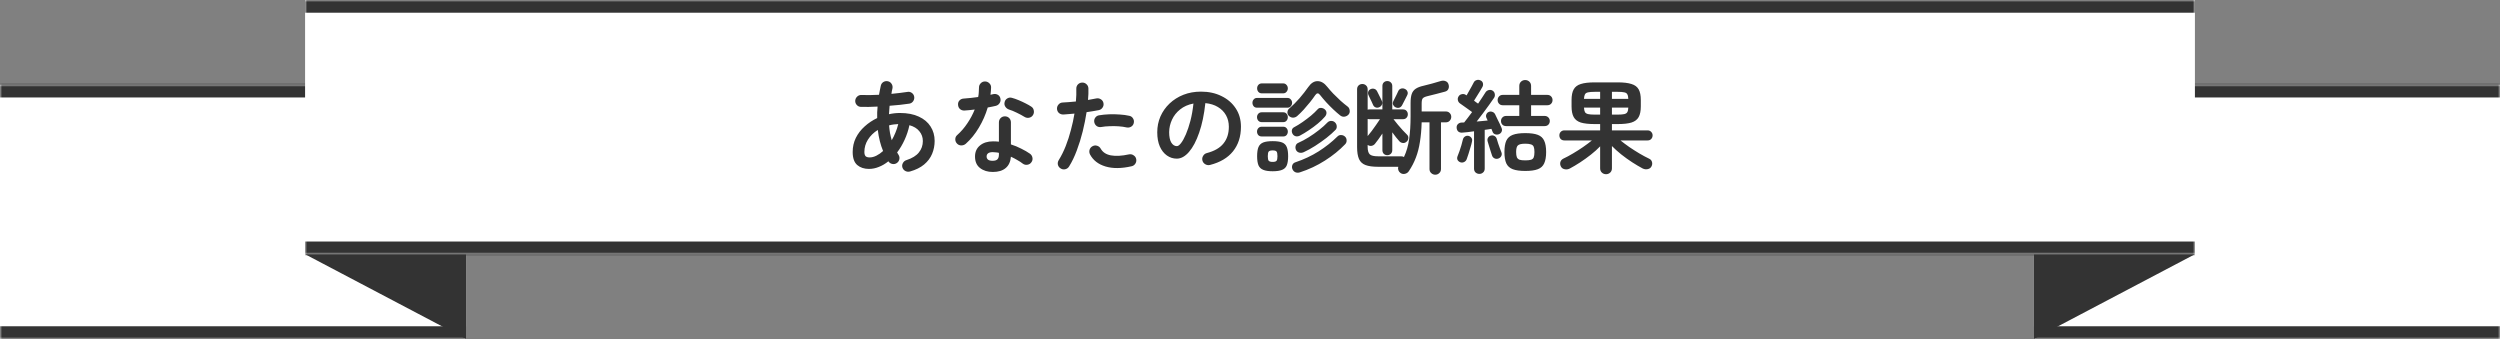
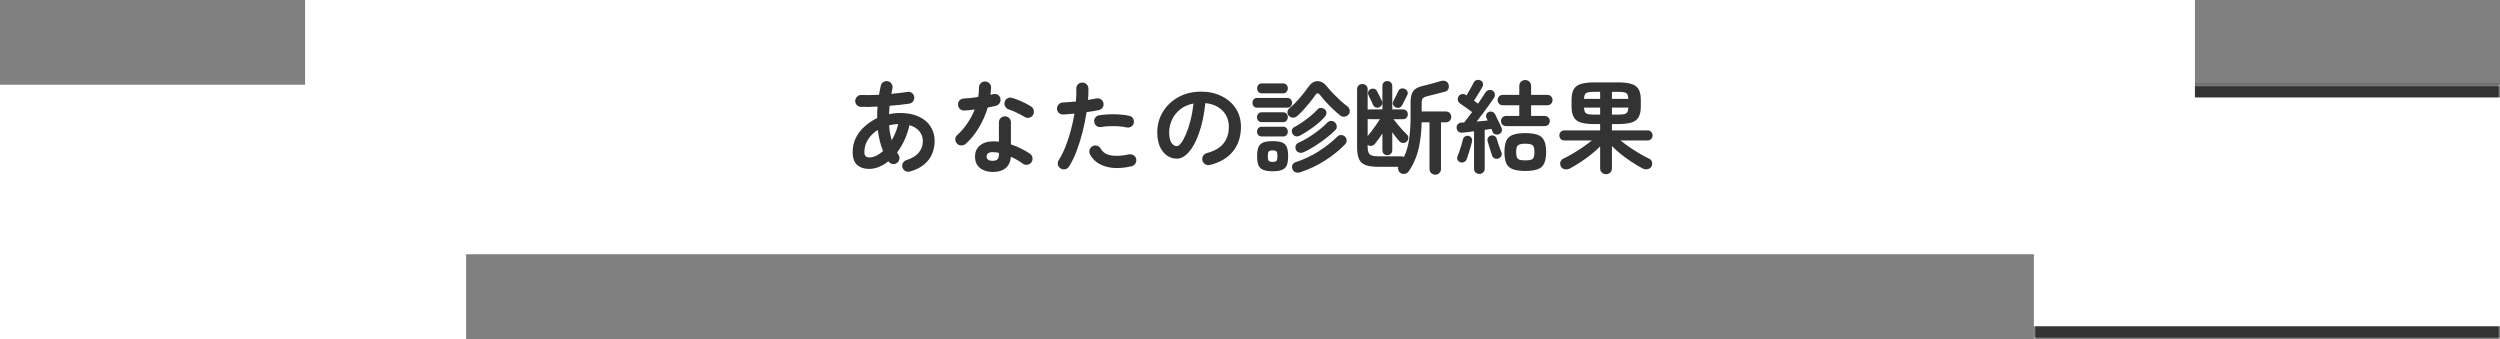
<svg xmlns="http://www.w3.org/2000/svg" width="590" height="80" viewBox="0 0 590 80" fill="none">
  <rect x="0" y="0" width="590" height="80" fill="#808080" stroke="none" />
  <mask id="path-1-inside-1_152_11436" fill="white">
    <path d="M480 20H590V80H480V20Z" />
  </mask>
  <path d="M480 20H590V80H480V20Z" fill="white" />
  <path d="M480 23H590V17H480V23ZM590 77H480V83H590V77Z" fill="#333333" mask="url(#path-1-inside-1_152_11436)" />
  <mask id="path-3-inside-2_152_11436" fill="white">
    <path d="M0 20H110V80H0V20Z" />
  </mask>
  <path d="M0 20H110V80H0V20Z" fill="white" />
-   <path d="M0 23H110V17H0V23ZM110 77H0V83H110V77Z" fill="#333333" mask="url(#path-3-inside-2_152_11436)" />
  <mask id="path-5-inside-3_152_11436" fill="white">
-     <path d="M72 0H518V60H72V0Z" />
-   </mask>
+     </mask>
  <path d="M72 0H518V60H72V0Z" fill="white" />
  <path d="M72 3H518V-3H72V3ZM518 57H72V63H518V57Z" fill="#333333" mask="url(#path-5-inside-3_152_11436)" />
  <path d="M214.792 40.464C214.408 40.576 214.04 40.544 213.688 40.368C213.336 40.192 213.096 39.912 212.968 39.528C212.856 39.16 212.896 38.808 213.088 38.472C213.28 38.12 213.568 37.888 213.952 37.776C215.28 37.344 216.248 36.744 216.856 35.976C217.48 35.208 217.792 34.312 217.792 33.288C217.792 32.408 217.52 31.64 216.976 30.984C216.448 30.312 215.664 29.832 214.624 29.544C214.368 30.76 213.984 31.92 213.472 33.024C212.976 34.112 212.392 35.096 211.72 35.976C211.816 36.184 211.92 36.36 212.032 36.504C212.256 36.84 212.328 37.2 212.248 37.584C212.168 37.968 211.96 38.272 211.624 38.496C211.304 38.704 210.952 38.768 210.568 38.688C210.184 38.608 209.88 38.4 209.656 38.064C208.952 38.64 208.208 39.08 207.424 39.384C206.656 39.704 205.872 39.864 205.072 39.864C203.952 39.864 203.032 39.56 202.312 38.952C201.592 38.328 201.232 37.304 201.232 35.88C201.232 34.664 201.48 33.552 201.976 32.544C202.488 31.52 203.184 30.616 204.064 29.832C204.944 29.032 205.928 28.376 207.016 27.864C207 27.416 207 26.968 207.016 26.52C207.048 26.072 207.08 25.616 207.112 25.152C205.656 25.232 204.344 25.256 203.176 25.224C202.776 25.208 202.448 25.056 202.192 24.768C201.936 24.48 201.816 24.144 201.832 23.76C201.864 23.376 202.016 23.056 202.288 22.8C202.576 22.528 202.912 22.4 203.296 22.416C203.904 22.432 204.56 22.44 205.264 22.44C205.984 22.424 206.712 22.4 207.448 22.368C207.512 22.016 207.576 21.672 207.64 21.336C207.704 20.984 207.776 20.632 207.856 20.28C207.936 19.88 208.136 19.576 208.456 19.368C208.792 19.16 209.152 19.096 209.536 19.176C209.92 19.256 210.216 19.464 210.424 19.8C210.632 20.12 210.696 20.48 210.616 20.88C210.568 21.088 210.52 21.304 210.472 21.528C210.44 21.736 210.408 21.944 210.376 22.152C211.064 22.088 211.72 22.016 212.344 21.936C212.984 21.856 213.576 21.776 214.12 21.696C214.504 21.616 214.856 21.688 215.176 21.912C215.496 22.136 215.688 22.44 215.752 22.824C215.816 23.192 215.736 23.544 215.512 23.88C215.288 24.2 214.992 24.392 214.624 24.456C213.936 24.552 213.192 24.648 212.392 24.744C211.608 24.824 210.792 24.896 209.944 24.96C209.88 25.632 209.832 26.296 209.8 26.952C210.648 26.76 211.512 26.664 212.392 26.664C214.152 26.664 215.64 26.952 216.856 27.528C218.072 28.088 218.992 28.864 219.616 29.856C220.256 30.848 220.576 31.984 220.576 33.264C220.576 34.336 220.376 35.352 219.976 36.312C219.576 37.272 218.944 38.112 218.08 38.832C217.232 39.536 216.136 40.08 214.792 40.464ZM205.24 37.152C205.752 37.152 206.28 37.016 206.824 36.744C207.368 36.472 207.896 36.104 208.408 35.64C207.8 34.184 207.384 32.528 207.16 30.672C206.184 31.28 205.408 32.04 204.832 32.952C204.272 33.848 203.992 34.816 203.992 35.856C203.992 36.32 204.088 36.656 204.28 36.864C204.488 37.056 204.808 37.152 205.24 37.152ZM210.448 33.096C210.784 32.52 211.08 31.912 211.336 31.272C211.608 30.632 211.824 29.968 211.984 29.28C211.616 29.296 211.248 29.328 210.88 29.376C210.512 29.424 210.16 29.496 209.824 29.592C209.872 30.216 209.944 30.816 210.04 31.392C210.152 31.968 210.288 32.536 210.448 33.096ZM234.304 40.584C233.088 40.584 232.08 40.272 231.28 39.648C230.496 39.04 230.104 38.136 230.104 36.936C230.104 35.848 230.488 34.984 231.256 34.344C232.04 33.688 233.072 33.36 234.352 33.36C234.832 33.36 235.296 33.384 235.744 33.432V28.896C235.744 28.48 235.88 28.136 236.152 27.864C236.424 27.592 236.76 27.456 237.16 27.456C237.56 27.456 237.896 27.592 238.168 27.864C238.44 28.136 238.576 28.48 238.576 28.896V34.08C239.44 34.352 240.256 34.688 241.024 35.088C241.808 35.472 242.496 35.872 243.088 36.288C243.408 36.528 243.6 36.848 243.664 37.248C243.728 37.632 243.64 37.984 243.4 38.304C243.176 38.624 242.864 38.816 242.464 38.88C242.08 38.944 241.728 38.864 241.408 38.64C241.024 38.336 240.584 38.048 240.088 37.776C239.608 37.488 239.104 37.224 238.576 36.984C238.48 38.152 238.072 39.04 237.352 39.648C236.632 40.272 235.616 40.584 234.304 40.584ZM227.92 33.936C227.616 34.192 227.264 34.32 226.864 34.32C226.48 34.32 226.152 34.184 225.88 33.912C225.592 33.624 225.448 33.28 225.448 32.88C225.448 32.464 225.6 32.128 225.904 31.872C226.816 31.056 227.616 30.128 228.304 29.088C229.008 28.048 229.584 26.968 230.032 25.848C229.6 25.912 229.176 25.96 228.76 25.992C228.36 26.024 227.976 26.056 227.608 26.088C227.192 26.104 226.84 25.984 226.552 25.728C226.264 25.472 226.112 25.12 226.096 24.672C226.08 24.272 226.2 23.944 226.456 23.688C226.712 23.416 227.064 23.272 227.512 23.256C228.024 23.224 228.56 23.176 229.12 23.112C229.696 23.048 230.272 22.976 230.848 22.896C230.928 22.528 230.976 22.152 230.992 21.768C231.024 21.384 231.04 21.016 231.04 20.664C231.04 20.264 231.176 19.928 231.448 19.656C231.72 19.368 232.056 19.224 232.456 19.224C232.856 19.224 233.2 19.368 233.488 19.656C233.776 19.928 233.912 20.264 233.896 20.664C233.88 21.208 233.832 21.776 233.752 22.368C233.864 22.336 233.968 22.312 234.064 22.296C234.176 22.264 234.28 22.24 234.376 22.224C234.776 22.128 235.144 22.176 235.48 22.368C235.816 22.56 236.024 22.864 236.104 23.28C236.184 23.68 236.112 24.04 235.888 24.36C235.68 24.68 235.384 24.888 235 24.984C234.744 25.048 234.448 25.112 234.112 25.176C233.792 25.24 233.456 25.304 233.104 25.368C232.608 27.048 231.912 28.632 231.016 30.12C230.136 31.608 229.104 32.88 227.92 33.936ZM241.768 27.576C241.256 27.256 240.648 26.928 239.944 26.592C239.256 26.256 238.648 26.008 238.12 25.848C237.752 25.72 237.464 25.496 237.256 25.176C237.048 24.856 236.992 24.504 237.088 24.12C237.168 23.736 237.376 23.44 237.712 23.232C238.064 23.024 238.432 22.976 238.816 23.088C239.296 23.216 239.824 23.4 240.4 23.64C240.976 23.88 241.528 24.136 242.056 24.408C242.6 24.68 243.048 24.936 243.4 25.176C243.72 25.384 243.912 25.688 243.976 26.088C244.056 26.488 243.984 26.856 243.76 27.192C243.552 27.512 243.248 27.712 242.848 27.792C242.464 27.856 242.104 27.784 241.768 27.576ZM234.28 37.944C234.808 37.944 235.184 37.824 235.408 37.584C235.632 37.344 235.744 36.976 235.744 36.48V36.072C235.488 36.008 235.232 35.968 234.976 35.952C234.736 35.92 234.504 35.904 234.28 35.904C233.784 35.904 233.416 36 233.176 36.192C232.952 36.368 232.84 36.616 232.84 36.936C232.84 37.24 232.952 37.488 233.176 37.68C233.4 37.856 233.768 37.944 234.28 37.944ZM250.336 39.768C249.984 39.56 249.76 39.264 249.664 38.88C249.584 38.496 249.648 38.136 249.856 37.8C250.48 36.792 251.032 35.68 251.512 34.464C251.992 33.248 252.4 31.984 252.736 30.672C253.088 29.36 253.368 28.072 253.576 26.808C253.112 26.856 252.656 26.896 252.208 26.928C251.776 26.96 251.368 26.992 250.984 27.024C250.584 27.04 250.232 26.928 249.928 26.688C249.64 26.432 249.48 26.104 249.448 25.704C249.432 25.304 249.552 24.96 249.808 24.672C250.064 24.368 250.392 24.208 250.792 24.192C251.256 24.16 251.752 24.128 252.28 24.096C252.824 24.064 253.368 24.016 253.912 23.952C253.96 23.408 253.992 22.888 254.008 22.392C254.024 21.896 254.024 21.424 254.008 20.976C253.992 20.576 254.112 20.232 254.368 19.944C254.64 19.656 254.976 19.504 255.376 19.488C255.776 19.472 256.12 19.6 256.408 19.872C256.696 20.128 256.848 20.456 256.864 20.856C256.88 21.256 256.88 21.688 256.864 22.152C256.848 22.6 256.816 23.08 256.768 23.592C257.488 23.464 258.136 23.344 258.712 23.232C259.096 23.152 259.456 23.216 259.792 23.424C260.128 23.632 260.336 23.928 260.416 24.312C260.496 24.712 260.424 25.072 260.2 25.392C259.992 25.712 259.696 25.912 259.312 25.992C258.912 26.072 258.464 26.152 257.968 26.232C257.488 26.312 256.976 26.392 256.432 26.472C256.208 27.928 255.904 29.44 255.52 31.008C255.136 32.56 254.672 34.056 254.128 35.496C253.6 36.92 252.992 38.184 252.304 39.288C252.096 39.624 251.8 39.84 251.416 39.936C251.032 40.032 250.672 39.976 250.336 39.768ZM267.04 39.24C264.656 39.784 262.608 39.8 260.896 39.288C259.2 38.776 257.984 37.832 257.248 36.456C257.072 36.104 257.032 35.744 257.128 35.376C257.24 34.992 257.472 34.704 257.824 34.512C258.176 34.32 258.536 34.28 258.904 34.392C259.288 34.504 259.576 34.736 259.768 35.088C260.248 35.936 261.056 36.464 262.192 36.672C263.328 36.88 264.744 36.8 266.44 36.432C266.84 36.352 267.2 36.424 267.52 36.648C267.856 36.856 268.064 37.152 268.144 37.536C268.224 37.936 268.152 38.304 267.928 38.64C267.72 38.96 267.424 39.16 267.04 39.24ZM265.864 30.072C265.32 29.944 264.696 29.856 263.992 29.808C263.304 29.76 262.6 29.752 261.88 29.784C261.176 29.8 260.512 29.864 259.888 29.976C259.504 30.04 259.152 29.968 258.832 29.76C258.528 29.536 258.336 29.24 258.256 28.872C258.176 28.488 258.24 28.136 258.448 27.816C258.672 27.48 258.976 27.28 259.36 27.216C260.112 27.088 260.904 27.008 261.736 26.976C262.584 26.944 263.424 26.96 264.256 27.024C265.088 27.072 265.848 27.176 266.536 27.336C266.92 27.416 267.208 27.624 267.4 27.96C267.608 28.296 267.664 28.656 267.568 29.04C267.488 29.408 267.28 29.696 266.944 29.904C266.608 30.096 266.248 30.152 265.864 30.072ZM285.568 38.928C285.168 39.024 284.792 38.968 284.44 38.76C284.088 38.552 283.864 38.256 283.768 37.872C283.672 37.488 283.728 37.128 283.936 36.792C284.144 36.44 284.44 36.216 284.824 36.12C286.6 35.656 287.904 34.904 288.736 33.864C289.584 32.824 290.008 31.504 290.008 29.904C290.008 28.896 289.784 27.992 289.336 27.192C288.888 26.392 288.248 25.744 287.416 25.248C286.6 24.752 285.616 24.448 284.464 24.336C284.176 27.024 283.688 29.352 283 31.32C282.328 33.272 281.528 34.784 280.6 35.856C279.688 36.912 278.728 37.44 277.72 37.44C276.872 37.44 276.096 37.192 275.392 36.696C274.688 36.2 274.128 35.488 273.712 34.56C273.312 33.632 273.112 32.52 273.112 31.224C273.112 29.896 273.36 28.656 273.856 27.504C274.368 26.336 275.088 25.312 276.016 24.432C276.944 23.552 278.032 22.864 279.28 22.368C280.544 21.872 281.928 21.624 283.432 21.624C285.256 21.624 286.872 21.976 288.28 22.68C289.704 23.368 290.824 24.336 291.64 25.584C292.456 26.816 292.864 28.256 292.864 29.904C292.864 32.224 292.24 34.16 290.992 35.712C289.76 37.248 287.952 38.32 285.568 38.928ZM277.744 34.488C278.032 34.488 278.36 34.248 278.728 33.768C279.112 33.272 279.496 32.576 279.88 31.68C280.264 30.784 280.616 29.728 280.936 28.512C281.256 27.28 281.496 25.92 281.656 24.432C280.408 24.672 279.36 25.136 278.512 25.824C277.664 26.496 277.024 27.304 276.592 28.248C276.16 29.176 275.936 30.152 275.92 31.176C275.92 32.264 276.088 33.088 276.424 33.648C276.776 34.208 277.216 34.488 277.744 34.488ZM306.112 27.408C305.824 27.648 305.496 27.768 305.128 27.768C304.776 27.752 304.464 27.616 304.192 27.36C303.936 27.12 303.816 26.824 303.832 26.472C303.864 26.104 304.008 25.816 304.264 25.608C305.096 24.888 305.904 24.08 306.688 23.184C307.472 22.272 308.16 21.392 308.752 20.544C309.408 19.6 310.144 19.136 310.96 19.152C311.776 19.152 312.536 19.6 313.24 20.496C313.624 20.976 314.088 21.504 314.632 22.08C315.192 22.656 315.768 23.216 316.36 23.76C316.952 24.288 317.504 24.744 318.016 25.128C318.304 25.336 318.472 25.632 318.52 26.016C318.584 26.384 318.512 26.704 318.304 26.976C318.048 27.28 317.728 27.464 317.344 27.528C316.976 27.592 316.632 27.504 316.312 27.264C315.8 26.864 315.248 26.384 314.656 25.824C314.064 25.264 313.496 24.688 312.952 24.096C312.408 23.488 311.936 22.928 311.536 22.416C311.152 21.904 310.776 21.912 310.408 22.44C310.072 22.936 309.664 23.488 309.184 24.096C308.704 24.688 308.2 25.28 307.672 25.872C307.144 26.448 306.624 26.96 306.112 27.408ZM300.352 40.416C299.392 40.416 298.648 40.304 298.12 40.08C297.592 39.872 297.216 39.512 296.992 39C296.784 38.472 296.68 37.76 296.68 36.864C296.68 35.952 296.784 35.24 296.992 34.728C297.216 34.2 297.592 33.832 298.12 33.624C298.648 33.416 299.392 33.312 300.352 33.312C301.312 33.312 302.056 33.416 302.584 33.624C303.112 33.832 303.48 34.2 303.688 34.728C303.896 35.24 304 35.952 304 36.864C304 37.76 303.896 38.472 303.688 39C303.48 39.512 303.112 39.872 302.584 40.08C302.056 40.304 301.312 40.416 300.352 40.416ZM306.76 40.68C306.376 40.792 306.032 40.784 305.728 40.656C305.424 40.528 305.192 40.296 305.032 39.96C304.888 39.64 304.872 39.312 304.984 38.976C305.112 38.64 305.352 38.416 305.704 38.304C307.704 37.632 309.528 36.776 311.176 35.736C312.84 34.68 314.328 33.504 315.64 32.208C315.896 31.952 316.2 31.84 316.552 31.872C316.904 31.888 317.208 32.024 317.464 32.28C317.688 32.504 317.8 32.792 317.8 33.144C317.816 33.48 317.704 33.776 317.464 34.032C316.12 35.44 314.528 36.728 312.688 37.896C310.864 39.064 308.888 39.992 306.76 40.68ZM307.696 35.904C307.344 36.064 306.992 36.104 306.64 36.024C306.288 35.928 306.032 35.728 305.872 35.424C305.712 35.088 305.68 34.752 305.776 34.416C305.872 34.08 306.072 33.848 306.376 33.72C307.176 33.368 308 32.928 308.848 32.4C309.696 31.872 310.504 31.304 311.272 30.696C312.056 30.088 312.728 29.488 313.288 28.896C313.544 28.64 313.856 28.52 314.224 28.536C314.592 28.552 314.896 28.696 315.136 28.968C315.36 29.224 315.472 29.52 315.472 29.856C315.488 30.176 315.384 30.448 315.16 30.672C314.6 31.248 313.896 31.872 313.048 32.544C312.2 33.2 311.304 33.832 310.36 34.44C309.432 35.032 308.544 35.52 307.696 35.904ZM306.76 32.016C306.44 32.176 306.12 32.224 305.8 32.16C305.48 32.08 305.232 31.896 305.056 31.608C304.88 31.288 304.824 30.984 304.888 30.696C304.952 30.392 305.128 30.168 305.416 30.024C306.056 29.688 306.72 29.28 307.408 28.8C308.096 28.32 308.752 27.824 309.376 27.312C310 26.784 310.528 26.28 310.96 25.8C311.184 25.544 311.464 25.432 311.8 25.464C312.152 25.496 312.448 25.624 312.688 25.848C312.944 26.088 313.064 26.368 313.048 26.688C313.032 26.992 312.912 27.272 312.688 27.528C312.24 28.056 311.68 28.6 311.008 29.16C310.336 29.72 309.624 30.248 308.872 30.744C308.136 31.24 307.432 31.664 306.76 32.016ZM296.656 25.416C296.32 25.416 296.056 25.304 295.864 25.08C295.672 24.84 295.576 24.568 295.576 24.264C295.576 23.96 295.672 23.696 295.864 23.472C296.056 23.232 296.32 23.112 296.656 23.112H303.832C304.168 23.112 304.432 23.232 304.624 23.472C304.832 23.696 304.936 23.96 304.936 24.264C304.936 24.568 304.832 24.84 304.624 25.08C304.432 25.304 304.168 25.416 303.832 25.416H296.656ZM297.808 22.032C297.456 22.032 297.176 21.912 296.968 21.672C296.776 21.432 296.68 21.16 296.68 20.856C296.68 20.536 296.776 20.264 296.968 20.04C297.176 19.8 297.456 19.68 297.808 19.68H302.8C303.152 19.68 303.424 19.8 303.616 20.04C303.824 20.264 303.928 20.536 303.928 20.856C303.928 21.16 303.824 21.432 303.616 21.672C303.424 21.912 303.152 22.032 302.8 22.032H297.808ZM297.784 28.824C297.432 28.824 297.152 28.704 296.944 28.464C296.752 28.224 296.656 27.952 296.656 27.648C296.656 27.344 296.752 27.08 296.944 26.856C297.152 26.616 297.432 26.496 297.784 26.496H302.824C303.176 26.496 303.448 26.616 303.64 26.856C303.832 27.08 303.928 27.344 303.928 27.648C303.928 27.952 303.832 28.224 303.64 28.464C303.448 28.704 303.176 28.824 302.824 28.824H297.784ZM297.784 32.208C297.432 32.208 297.152 32.096 296.944 31.872C296.752 31.632 296.656 31.36 296.656 31.056C296.656 30.752 296.752 30.488 296.944 30.264C297.152 30.024 297.432 29.904 297.784 29.904H302.824C303.176 29.904 303.448 30.024 303.64 30.264C303.832 30.488 303.928 30.752 303.928 31.056C303.928 31.36 303.832 31.632 303.64 31.872C303.448 32.096 303.176 32.208 302.824 32.208H297.784ZM300.352 38.208C300.816 38.208 301.12 38.12 301.264 37.944C301.408 37.768 301.48 37.408 301.48 36.864C301.48 36.304 301.408 35.936 301.264 35.76C301.12 35.584 300.816 35.496 300.352 35.496C299.888 35.496 299.576 35.584 299.416 35.76C299.272 35.936 299.2 36.304 299.2 36.864C299.2 37.408 299.272 37.768 299.416 37.944C299.576 38.12 299.888 38.208 300.352 38.208ZM338.728 41.232C338.36 41.232 338.04 41.104 337.768 40.848C337.496 40.608 337.36 40.288 337.36 39.888V28.872H335.512C335.464 30.584 335.328 32.12 335.104 33.48C334.896 34.84 334.576 36.08 334.144 37.2C333.728 38.304 333.176 39.368 332.488 40.392C332.28 40.712 331.984 40.92 331.6 41.016C331.232 41.112 330.88 41.056 330.544 40.848C330.288 40.672 330.112 40.448 330.016 40.176C329.92 39.904 329.912 39.632 329.992 39.36H325.216C323.968 39.36 322.984 39.224 322.264 38.952C321.544 38.68 321.032 38.208 320.728 37.536C320.424 36.848 320.272 35.904 320.272 34.704V21.072C320.272 20.688 320.392 20.384 320.632 20.16C320.872 19.936 321.168 19.824 321.52 19.824C321.856 19.824 322.144 19.936 322.384 20.16C322.64 20.384 322.768 20.688 322.768 21.072V25.896C322.864 25.848 322.992 25.824 323.152 25.824H326.248V20.304C326.248 19.936 326.36 19.648 326.584 19.44C326.808 19.232 327.08 19.128 327.4 19.128C327.72 19.128 327.992 19.232 328.216 19.44C328.456 19.648 328.576 19.936 328.576 20.304V25.824H331.096C331.464 25.824 331.744 25.936 331.936 26.16C332.144 26.384 332.248 26.656 332.248 26.976C332.248 27.296 332.144 27.568 331.936 27.792C331.744 28.016 331.464 28.128 331.096 28.128H328.864C329.168 28.528 329.512 28.96 329.896 29.424C330.28 29.888 330.664 30.328 331.048 30.744C331.432 31.16 331.76 31.496 332.032 31.752C332.288 31.992 332.4 32.28 332.368 32.616C332.352 32.936 332.216 33.208 331.96 33.432C331.704 33.672 331.408 33.776 331.072 33.744C330.736 33.712 330.456 33.568 330.232 33.312C329.992 33.04 329.728 32.728 329.44 32.376C329.152 32.008 328.864 31.624 328.576 31.224V35.448C328.576 35.8 328.456 36.088 328.216 36.312C327.992 36.52 327.72 36.624 327.4 36.624C327.08 36.624 326.808 36.52 326.584 36.312C326.36 36.088 326.248 35.8 326.248 35.448V31.512C325.944 31.96 325.64 32.4 325.336 32.832C325.048 33.248 324.768 33.616 324.496 33.936C324.288 34.192 324.024 34.352 323.704 34.416C323.384 34.48 323.072 34.408 322.768 34.2V34.704C322.768 35.536 322.936 36.112 323.272 36.432C323.608 36.736 324.256 36.888 325.216 36.888H330.664C330.936 36.888 331.16 36.944 331.336 37.056C331.944 35.76 332.352 34.344 332.56 32.808C332.784 31.272 332.896 29.488 332.896 27.456V24.312C332.896 23.432 332.984 22.728 333.16 22.2C333.336 21.672 333.648 21.256 334.096 20.952C334.544 20.648 335.168 20.408 335.968 20.232C336.592 20.088 337.248 19.92 337.936 19.728C338.624 19.536 339.312 19.336 340 19.128C340.432 19 340.816 19.008 341.152 19.152C341.504 19.28 341.736 19.528 341.848 19.896C341.976 20.296 341.968 20.656 341.824 20.976C341.696 21.296 341.432 21.512 341.032 21.624C340.456 21.784 339.792 21.96 339.04 22.152C338.288 22.328 337.584 22.504 336.928 22.68C336.32 22.824 335.928 23.008 335.752 23.232C335.592 23.44 335.512 23.848 335.512 24.456V26.304H341.2C341.6 26.304 341.912 26.432 342.136 26.688C342.376 26.928 342.496 27.224 342.496 27.576C342.496 27.928 342.376 28.232 342.136 28.488C341.912 28.744 341.6 28.872 341.2 28.872H340.072V39.888C340.072 40.288 339.936 40.608 339.664 40.848C339.408 41.104 339.096 41.232 338.728 41.232ZM329.344 25.32C329.088 25.192 328.896 24.992 328.768 24.72C328.656 24.448 328.68 24.16 328.84 23.856C328.936 23.68 329.048 23.456 329.176 23.184C329.32 22.896 329.464 22.608 329.608 22.32C329.752 22.016 329.864 21.776 329.944 21.6C330.072 21.264 330.288 21.04 330.592 20.928C330.912 20.816 331.224 20.832 331.528 20.976C331.832 21.104 332.04 21.312 332.152 21.6C332.28 21.872 332.256 22.176 332.08 22.512C332 22.688 331.88 22.928 331.72 23.232C331.576 23.52 331.424 23.816 331.264 24.12C331.12 24.408 331 24.64 330.904 24.816C330.744 25.12 330.52 25.32 330.232 25.416C329.944 25.496 329.648 25.464 329.344 25.32ZM325.528 25.296C325.224 25.44 324.928 25.456 324.64 25.344C324.352 25.232 324.144 25.016 324.016 24.696C323.952 24.504 323.848 24.272 323.704 24C323.576 23.712 323.44 23.432 323.296 23.16C323.168 22.872 323.064 22.648 322.984 22.488C322.84 22.184 322.816 21.896 322.912 21.624C323.024 21.336 323.216 21.136 323.488 21.024C323.792 20.896 324.08 20.88 324.352 20.976C324.624 21.056 324.84 21.248 325 21.552C325.096 21.712 325.208 21.936 325.336 22.224C325.48 22.512 325.624 22.8 325.768 23.088C325.912 23.36 326.024 23.592 326.104 23.784C326.248 24.12 326.256 24.424 326.128 24.696C326.016 24.968 325.816 25.168 325.528 25.296ZM322.768 32.112C323.056 31.776 323.376 31.376 323.728 30.912C324.08 30.432 324.424 29.952 324.76 29.472C325.112 28.976 325.416 28.528 325.672 28.128H323.152C323.024 28.128 322.896 28.112 322.768 28.08V32.112ZM349.144 41.04C348.792 41.04 348.488 40.928 348.232 40.704C347.992 40.48 347.872 40.176 347.872 39.792V30.984C347.376 31.048 346.896 31.112 346.432 31.176C345.968 31.224 345.552 31.264 345.184 31.296C344.8 31.344 344.472 31.272 344.2 31.08C343.944 30.872 343.8 30.576 343.768 30.192C343.736 29.824 343.832 29.528 344.056 29.304C344.28 29.064 344.584 28.936 344.968 28.92C345.048 28.92 345.136 28.92 345.232 28.92C345.344 28.904 345.448 28.896 345.544 28.896C345.816 28.576 346.104 28.208 346.408 27.792C346.728 27.376 347.064 26.928 347.416 26.448C347.144 26.24 346.824 26.008 346.456 25.752C346.088 25.48 345.728 25.224 345.376 24.984C345.04 24.728 344.768 24.536 344.56 24.408C344.288 24.216 344.12 23.96 344.056 23.64C343.992 23.32 344.048 23.024 344.224 22.752C344.4 22.464 344.656 22.288 344.992 22.224C345.328 22.144 345.64 22.2 345.928 22.392L346.12 22.512C346.28 22.24 346.464 21.912 346.672 21.528C346.896 21.128 347.112 20.744 347.32 20.376C347.528 20.008 347.68 19.72 347.776 19.512C347.92 19.208 348.144 19.008 348.448 18.912C348.752 18.8 349.056 18.816 349.36 18.96C349.68 19.088 349.88 19.304 349.96 19.608C350.04 19.912 350.008 20.208 349.864 20.496C349.704 20.784 349.504 21.128 349.264 21.528C349.024 21.928 348.776 22.328 348.52 22.728C348.28 23.128 348.064 23.472 347.872 23.76C348.048 23.888 348.216 24.016 348.376 24.144C348.552 24.256 348.704 24.36 348.832 24.456C349.184 23.944 349.504 23.464 349.792 23.016C350.096 22.552 350.344 22.168 350.536 21.864C350.712 21.56 350.968 21.36 351.304 21.264C351.64 21.168 351.952 21.208 352.24 21.384C352.544 21.576 352.72 21.84 352.768 22.176C352.832 22.512 352.776 22.816 352.6 23.088C352.28 23.568 351.888 24.128 351.424 24.768C350.96 25.408 350.472 26.072 349.96 26.76C349.464 27.432 348.976 28.072 348.496 28.68C348.96 28.648 349.408 28.608 349.84 28.56C350.288 28.512 350.704 28.472 351.088 28.44L350.8 27.816C350.672 27.544 350.664 27.272 350.776 27C350.888 26.728 351.072 26.536 351.328 26.424C351.616 26.296 351.904 26.288 352.192 26.4C352.48 26.496 352.696 26.68 352.84 26.952C352.968 27.208 353.128 27.544 353.32 27.96C353.528 28.36 353.728 28.768 353.92 29.184C354.112 29.6 354.264 29.944 354.376 30.216C354.504 30.52 354.504 30.808 354.376 31.08C354.264 31.352 354.048 31.552 353.728 31.68C353.424 31.792 353.12 31.792 352.816 31.68C352.528 31.568 352.336 31.368 352.24 31.08C352.208 30.984 352.168 30.88 352.12 30.768C352.072 30.64 352.024 30.52 351.976 30.408C351.752 30.44 351.504 30.48 351.232 30.528C350.96 30.56 350.68 30.6 350.392 30.648V39.792C350.392 40.176 350.264 40.48 350.008 40.704C349.768 40.928 349.48 41.04 349.144 41.04ZM359.968 40.344C358.72 40.344 357.736 40.208 357.016 39.936C356.296 39.664 355.784 39.2 355.48 38.544C355.192 37.888 355.048 37 355.048 35.88C355.048 34.744 355.192 33.856 355.48 33.216C355.784 32.56 356.296 32.096 357.016 31.824C357.736 31.552 358.72 31.416 359.968 31.416C361.232 31.416 362.216 31.552 362.92 31.824C363.64 32.096 364.144 32.56 364.432 33.216C364.736 33.856 364.888 34.744 364.888 35.88C364.888 37 364.736 37.888 364.432 38.544C364.144 39.2 363.64 39.664 362.92 39.936C362.216 40.208 361.232 40.344 359.968 40.344ZM355.456 29.76C355.088 29.76 354.792 29.648 354.568 29.424C354.344 29.184 354.232 28.896 354.232 28.56C354.232 28.224 354.344 27.944 354.568 27.72C354.792 27.48 355.088 27.36 355.456 27.36H358.552V24.84H354.664C354.296 24.84 354 24.72 353.776 24.48C353.552 24.24 353.44 23.952 353.44 23.616C353.44 23.28 353.552 22.992 353.776 22.752C354 22.512 354.296 22.392 354.664 22.392H358.552V20.28C358.552 19.864 358.688 19.528 358.96 19.272C359.232 19.016 359.56 18.888 359.944 18.888C360.328 18.888 360.656 19.016 360.928 19.272C361.2 19.528 361.336 19.864 361.336 20.28V22.392H365.152C365.536 22.392 365.84 22.512 366.064 22.752C366.288 22.992 366.4 23.28 366.4 23.616C366.4 23.952 366.288 24.24 366.064 24.48C365.84 24.72 365.536 24.84 365.152 24.84H361.336V27.36H364.528C364.896 27.36 365.192 27.48 365.416 27.72C365.64 27.944 365.752 28.224 365.752 28.56C365.752 28.896 365.64 29.184 365.416 29.424C365.192 29.648 364.896 29.76 364.528 29.76H355.456ZM359.968 37.848C360.56 37.848 361.008 37.8 361.312 37.704C361.632 37.608 361.848 37.416 361.96 37.128C362.072 36.84 362.128 36.424 362.128 35.88C362.128 35.336 362.072 34.928 361.96 34.656C361.848 34.368 361.632 34.176 361.312 34.08C361.008 33.968 360.56 33.912 359.968 33.912C359.088 33.912 358.504 34.048 358.216 34.32C357.944 34.576 357.808 35.088 357.808 35.856C357.808 36.4 357.864 36.816 357.976 37.104C358.104 37.392 358.32 37.592 358.624 37.704C358.944 37.8 359.392 37.848 359.968 37.848ZM344.656 38.304C344.352 38.192 344.128 38.008 343.984 37.752C343.856 37.48 343.856 37.184 343.984 36.864C344.128 36.528 344.28 36.128 344.44 35.664C344.6 35.2 344.752 34.728 344.896 34.248C345.04 33.752 345.152 33.32 345.232 32.952C345.312 32.632 345.472 32.392 345.712 32.232C345.968 32.056 346.248 32 346.552 32.064C346.84 32.128 347.072 32.28 347.248 32.52C347.424 32.76 347.472 33.056 347.392 33.408C347.312 33.808 347.192 34.264 347.032 34.776C346.888 35.288 346.736 35.792 346.576 36.288C346.416 36.784 346.272 37.208 346.144 37.56C346.032 37.864 345.832 38.088 345.544 38.232C345.272 38.376 344.976 38.4 344.656 38.304ZM353.608 37.416C353.288 37.528 352.984 37.512 352.696 37.368C352.408 37.224 352.216 37 352.12 36.696C352.04 36.408 351.928 36.064 351.784 35.664C351.656 35.248 351.528 34.832 351.4 34.416C351.272 34 351.168 33.656 351.088 33.384C350.992 33.048 351.024 32.752 351.184 32.496C351.344 32.224 351.576 32.056 351.88 31.992C352.184 31.912 352.464 31.952 352.72 32.112C352.976 32.256 353.152 32.488 353.248 32.808C353.328 33.096 353.432 33.44 353.56 33.84C353.704 34.224 353.84 34.608 353.968 34.992C354.112 35.36 354.232 35.672 354.328 35.928C354.456 36.232 354.448 36.528 354.304 36.816C354.16 37.104 353.928 37.304 353.608 37.416ZM379.024 41.112C378.64 41.112 378.312 40.984 378.04 40.728C377.768 40.472 377.632 40.136 377.632 39.72V34.536C377.024 35.176 376.304 35.824 375.472 36.48C374.64 37.136 373.784 37.752 372.904 38.328C372.04 38.888 371.232 39.368 370.48 39.768C370.08 39.976 369.672 40.032 369.256 39.936C368.84 39.856 368.544 39.64 368.368 39.288C368.192 38.936 368.152 38.584 368.248 38.232C368.36 37.88 368.592 37.616 368.944 37.44C369.664 37.104 370.424 36.696 371.224 36.216C372.04 35.736 372.832 35.232 373.6 34.704C374.384 34.16 375.08 33.64 375.688 33.144H369.208C368.84 33.144 368.544 33.032 368.32 32.808C368.112 32.568 368.008 32.28 368.008 31.944C368.008 31.624 368.112 31.352 368.32 31.128C368.544 30.888 368.84 30.768 369.208 30.768H377.632V29.28H376.336C374.96 29.28 373.872 29.16 373.072 28.92C372.288 28.664 371.728 28.232 371.392 27.624C371.056 27.016 370.888 26.176 370.888 25.104V23.616C370.888 22.528 371.056 21.688 371.392 21.096C371.728 20.488 372.288 20.064 373.072 19.824C373.872 19.568 374.96 19.44 376.336 19.44H381.784C383.16 19.44 384.24 19.568 385.024 19.824C385.824 20.064 386.392 20.488 386.728 21.096C387.064 21.688 387.232 22.528 387.232 23.616V25.104C387.232 26.176 387.064 27.016 386.728 27.624C386.392 28.232 385.824 28.664 385.024 28.92C384.24 29.16 383.16 29.28 381.784 29.28H380.416V30.768H388.816C389.184 30.768 389.472 30.888 389.68 31.128C389.904 31.352 390.016 31.624 390.016 31.944C390.016 32.28 389.904 32.568 389.68 32.808C389.472 33.032 389.184 33.144 388.816 33.144H382.432C383.056 33.64 383.752 34.16 384.52 34.704C385.304 35.232 386.096 35.736 386.896 36.216C387.712 36.696 388.472 37.104 389.176 37.44C389.544 37.6 389.776 37.864 389.872 38.232C389.968 38.584 389.928 38.928 389.752 39.264C389.576 39.616 389.28 39.832 388.864 39.912C388.464 40.008 388.056 39.952 387.64 39.744C386.888 39.344 386.064 38.856 385.168 38.28C384.288 37.704 383.432 37.088 382.6 36.432C381.768 35.76 381.04 35.104 380.416 34.464V39.72C380.416 40.136 380.28 40.472 380.008 40.728C379.736 40.984 379.408 41.112 379.024 41.112ZM380.416 27.048H381.784C382.456 27.048 382.968 27.008 383.32 26.928C383.672 26.848 383.912 26.696 384.04 26.472C384.184 26.232 384.264 25.872 384.28 25.392H380.416V27.048ZM380.416 23.328H384.28C384.264 22.848 384.184 22.488 384.04 22.248C383.912 22.008 383.672 21.856 383.32 21.792C382.968 21.712 382.456 21.672 381.784 21.672H380.416V23.328ZM376.336 27.048H377.632V25.392H373.816C373.848 25.872 373.928 26.232 374.056 26.472C374.2 26.696 374.448 26.848 374.8 26.928C375.152 27.008 375.664 27.048 376.336 27.048ZM373.816 23.328H377.632V21.672H376.336C375.664 21.672 375.152 21.712 374.8 21.792C374.448 21.856 374.2 22.008 374.056 22.248C373.928 22.488 373.848 22.848 373.816 23.328Z" fill="#333333" />
-   <path d="M110 80L72 60H110V80Z" fill="#333333" />
-   <path d="M480 80L518 60H480V80Z" fill="#333333" />
</svg>